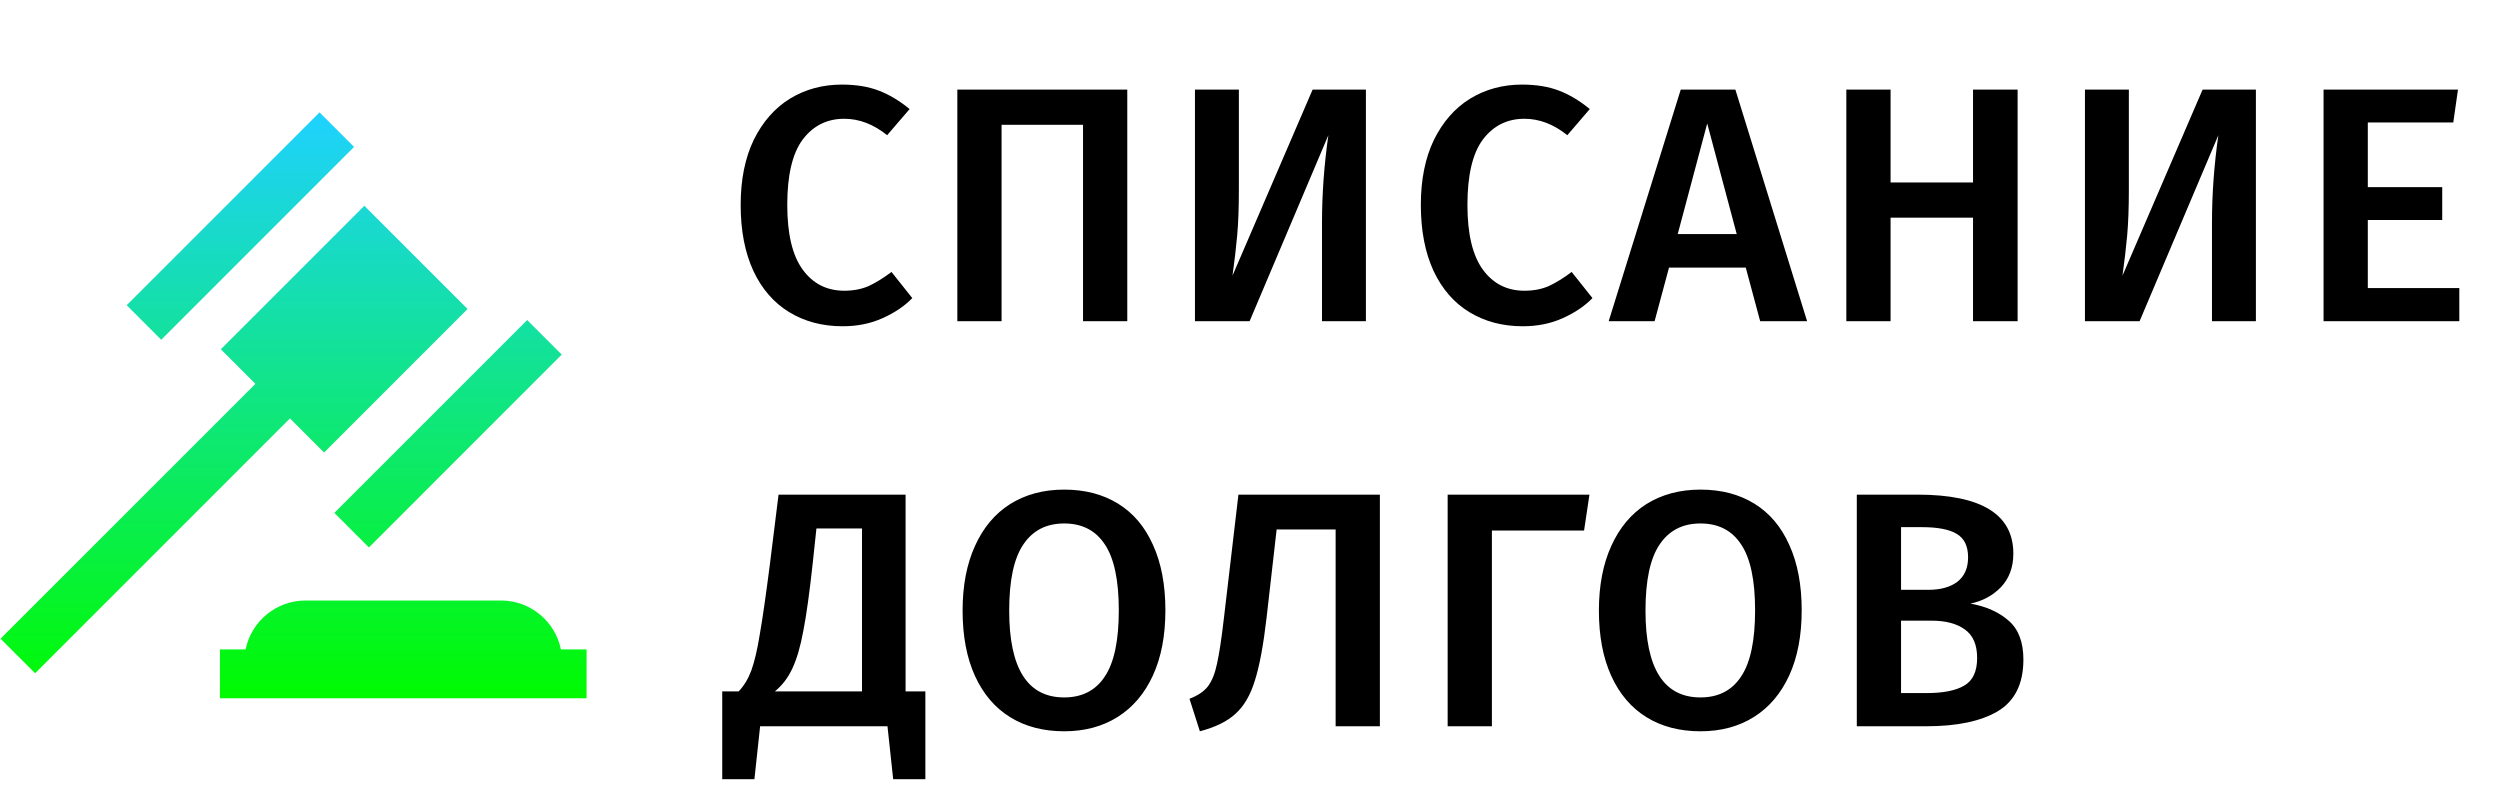
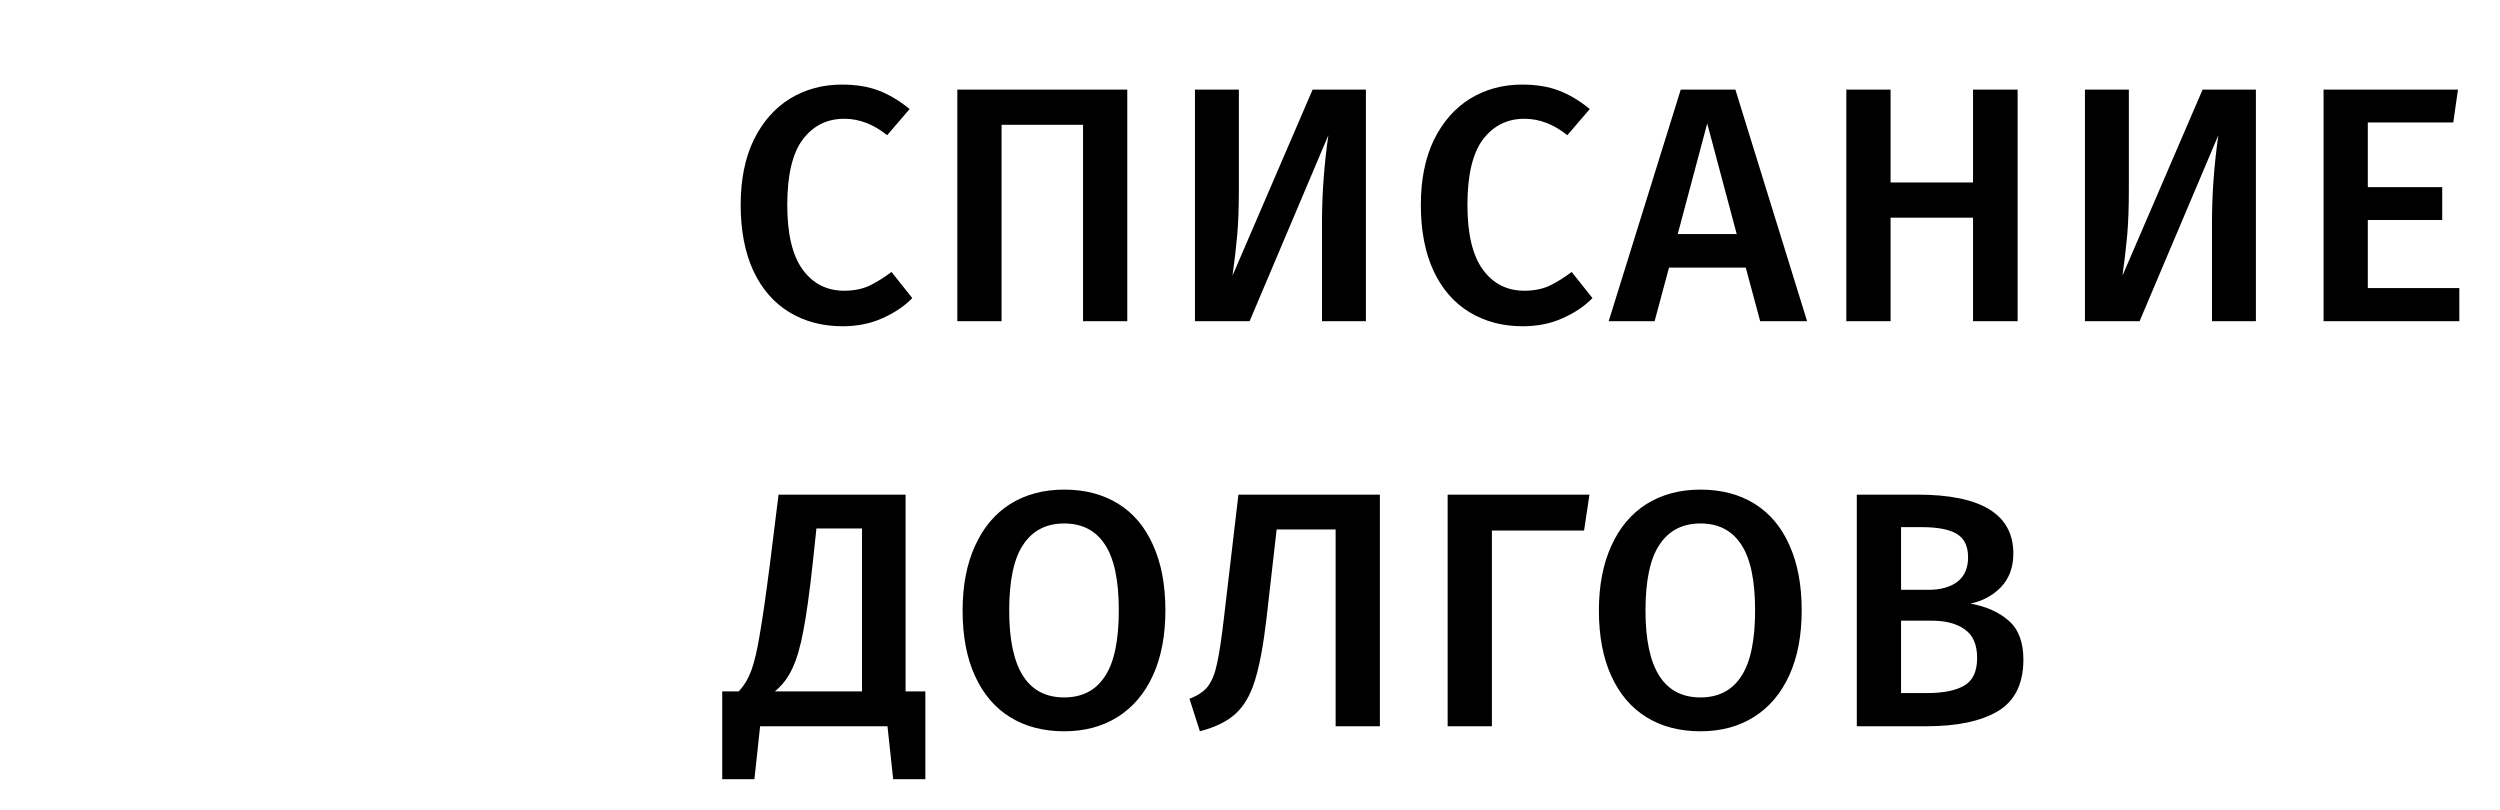
<svg xmlns="http://www.w3.org/2000/svg" width="179" height="58" viewBox="0 0 179 58" fill="none">
  <path d="M60.28 6.056C61.288 6.056 62.168 6.2 62.92 6.488C63.672 6.776 64.408 7.216 65.128 7.808L63.52 9.68C62.544 8.896 61.52 8.504 60.448 8.504C59.216 8.504 58.224 9 57.472 9.992C56.736 10.984 56.368 12.544 56.368 14.672C56.368 16.752 56.736 18.296 57.472 19.304C58.208 20.312 59.2 20.816 60.448 20.816C61.104 20.816 61.688 20.704 62.2 20.48C62.712 20.24 63.256 19.904 63.832 19.472L65.32 21.344C64.76 21.92 64.048 22.4 63.184 22.784C62.336 23.168 61.384 23.36 60.328 23.36C58.888 23.36 57.616 23.024 56.512 22.352C55.408 21.68 54.552 20.696 53.944 19.4C53.336 18.088 53.032 16.512 53.032 14.672C53.032 12.864 53.344 11.312 53.968 10.016C54.608 8.72 55.472 7.736 56.56 7.064C57.664 6.392 58.904 6.056 60.28 6.056ZM80.713 6.416V23H77.545V8.936H71.713V23H68.545V6.416H80.713ZM97.799 23H94.655V15.944C94.655 13.896 94.807 11.808 95.111 9.68L89.471 23H85.559V6.416H88.703V13.544C88.703 14.872 88.663 15.976 88.583 16.856C88.503 17.736 88.391 18.696 88.247 19.736L93.983 6.416H97.799V23ZM108.98 6.056C109.988 6.056 110.868 6.2 111.62 6.488C112.372 6.776 113.108 7.216 113.828 7.808L112.22 9.68C111.244 8.896 110.22 8.504 109.148 8.504C107.916 8.504 106.924 9 106.172 9.992C105.436 10.984 105.068 12.544 105.068 14.672C105.068 16.752 105.436 18.296 106.172 19.304C106.908 20.312 107.9 20.816 109.148 20.816C109.804 20.816 110.388 20.704 110.9 20.48C111.412 20.24 111.956 19.904 112.532 19.472L114.02 21.344C113.46 21.92 112.748 22.4 111.884 22.784C111.036 23.168 110.084 23.36 109.028 23.36C107.588 23.36 106.316 23.024 105.212 22.352C104.108 21.68 103.252 20.696 102.644 19.4C102.036 18.088 101.732 16.512 101.732 14.672C101.732 12.864 102.044 11.312 102.668 10.016C103.308 8.72 104.172 7.736 105.26 7.064C106.364 6.392 107.604 6.056 108.98 6.056ZM126.029 23L124.997 19.16H119.501L118.469 23H115.181L120.341 6.416H124.253L129.389 23H126.029ZM120.125 16.76H124.349L122.237 8.84L120.125 16.76ZM141.269 23V15.584H135.365V23H132.197V6.416H135.365V13.064H141.269V6.416H144.461V23H141.269ZM161.522 23H158.378V15.944C158.378 13.896 158.53 11.808 158.834 9.68L153.194 23H149.282V6.416H152.426V13.544C152.426 14.872 152.386 15.976 152.306 16.856C152.226 17.736 152.114 18.696 151.97 19.736L157.706 6.416H161.522V23ZM175.991 6.416L175.655 8.768H169.535V13.4H174.863V15.752H169.535V20.624H176.087V23H166.367V6.416H175.991ZM66.256 49.504V55.792H63.952L63.544 52H54.424L54.016 55.792H51.712V49.504H52.888C53.272 49.104 53.576 48.6 53.8 47.992C54.024 47.368 54.224 46.512 54.4 45.424C54.592 44.336 54.832 42.672 55.12 40.432L55.744 35.416H64.84V49.504H66.256ZM61.72 37.84H58.456L58.192 40.312C57.968 42.392 57.744 44.008 57.52 45.16C57.312 46.296 57.048 47.2 56.728 47.872C56.424 48.528 56.008 49.072 55.48 49.504H61.72V37.84ZM76.194 35.056C77.682 35.056 78.97 35.392 80.058 36.064C81.146 36.736 81.978 37.72 82.554 39.016C83.146 40.312 83.442 41.872 83.442 43.696C83.442 45.504 83.146 47.056 82.554 48.352C81.962 49.648 81.122 50.64 80.034 51.328C78.946 52.016 77.666 52.36 76.194 52.36C74.706 52.36 73.418 52.024 72.33 51.352C71.242 50.68 70.402 49.696 69.81 48.4C69.218 47.104 68.922 45.544 68.922 43.72C68.922 41.928 69.218 40.384 69.81 39.088C70.402 37.776 71.242 36.776 72.33 36.088C73.434 35.4 74.722 35.056 76.194 35.056ZM76.194 37.48C74.914 37.48 73.938 37.984 73.266 38.992C72.594 39.984 72.258 41.56 72.258 43.72C72.258 47.864 73.57 49.936 76.194 49.936C77.474 49.936 78.442 49.44 79.098 48.448C79.77 47.456 80.106 45.872 80.106 43.696C80.106 41.536 79.77 39.96 79.098 38.968C78.442 37.976 77.474 37.48 76.194 37.48ZM98.799 35.416V52H95.631V37.912H91.407L90.687 44.224C90.463 46.176 90.183 47.68 89.847 48.736C89.527 49.776 89.063 50.568 88.455 51.112C87.863 51.656 87.015 52.072 85.911 52.36L85.167 50.032C85.759 49.808 86.199 49.512 86.487 49.144C86.775 48.76 86.991 48.224 87.135 47.536C87.295 46.832 87.463 45.72 87.639 44.2L88.671 35.416H98.799ZM113.804 35.416L113.42 37.984H106.82V52H103.652V35.416H113.804ZM121.753 35.056C123.241 35.056 124.529 35.392 125.617 36.064C126.705 36.736 127.537 37.72 128.113 39.016C128.705 40.312 129.001 41.872 129.001 43.696C129.001 45.504 128.705 47.056 128.113 48.352C127.521 49.648 126.681 50.64 125.593 51.328C124.505 52.016 123.225 52.36 121.753 52.36C120.265 52.36 118.977 52.024 117.889 51.352C116.801 50.68 115.961 49.696 115.369 48.4C114.777 47.104 114.481 45.544 114.481 43.72C114.481 41.928 114.777 40.384 115.369 39.088C115.961 37.776 116.801 36.776 117.889 36.088C118.993 35.4 120.281 35.056 121.753 35.056ZM121.753 37.48C120.473 37.48 119.497 37.984 118.825 38.992C118.153 39.984 117.817 41.56 117.817 43.72C117.817 47.864 119.129 49.936 121.753 49.936C123.033 49.936 124.001 49.44 124.657 48.448C125.329 47.456 125.665 45.872 125.665 43.696C125.665 41.536 125.329 39.96 124.657 38.968C124.001 37.976 123.033 37.48 121.753 37.48ZM141.083 43.216C142.219 43.424 143.131 43.832 143.819 44.44C144.523 45.048 144.875 45.976 144.875 47.224C144.875 48.952 144.267 50.184 143.051 50.92C141.835 51.64 140.131 52 137.939 52H132.947V35.416H137.291C141.867 35.416 144.155 36.824 144.155 39.64C144.155 40.616 143.859 41.416 143.267 42.04C142.675 42.648 141.947 43.04 141.083 43.216ZM136.115 37.744V42.232H138.059C138.939 42.232 139.635 42.04 140.147 41.656C140.659 41.256 140.915 40.672 140.915 39.904C140.915 39.104 140.643 38.544 140.099 38.224C139.571 37.904 138.739 37.744 137.603 37.744H136.115ZM137.963 49.624C139.131 49.624 140.019 49.448 140.627 49.096C141.251 48.744 141.563 48.08 141.563 47.104C141.563 46.16 141.267 45.48 140.675 45.064C140.099 44.648 139.307 44.44 138.299 44.44H136.115V49.624H137.963Z" fill="black" />
  <g clip-path="url(#clip0_651_592)">
    <path d="M41.999 46.496V49.996H15.749V46.496H17.588C17.994 44.501 19.762 42.996 21.874 42.996H35.874C37.988 42.996 39.754 44.501 40.16 46.496H41.999ZM25.351 10.52L22.878 8.047L9.071 21.854L11.544 24.327L25.351 10.52ZM23.204 32.4L33.478 22.126L26.086 14.734L15.812 25.008L18.286 27.482L0.039 45.73L2.514 48.204L20.761 29.957L23.204 32.4ZM26.413 39.197L40.219 25.389L37.745 22.915L23.939 36.722L26.413 39.197Z" fill="url(#paint0_linear_651_592)" />
  </g>
  <defs>
    <linearGradient id="paint0_linear_651_592" x1="21.019" y1="8.047" x2="21.019" y2="49.996" gradientUnits="userSpaceOnUse">
      <stop stop-color="#1FD1FF" />
      <stop offset="1" stop-color="#00FB00" />
    </linearGradient>
    <clipPath id="clip0_651_592">
-       <rect width="42" height="42" fill="white" transform="translate(0 8)" />
-     </clipPath>
+       </clipPath>
  </defs>
</svg>